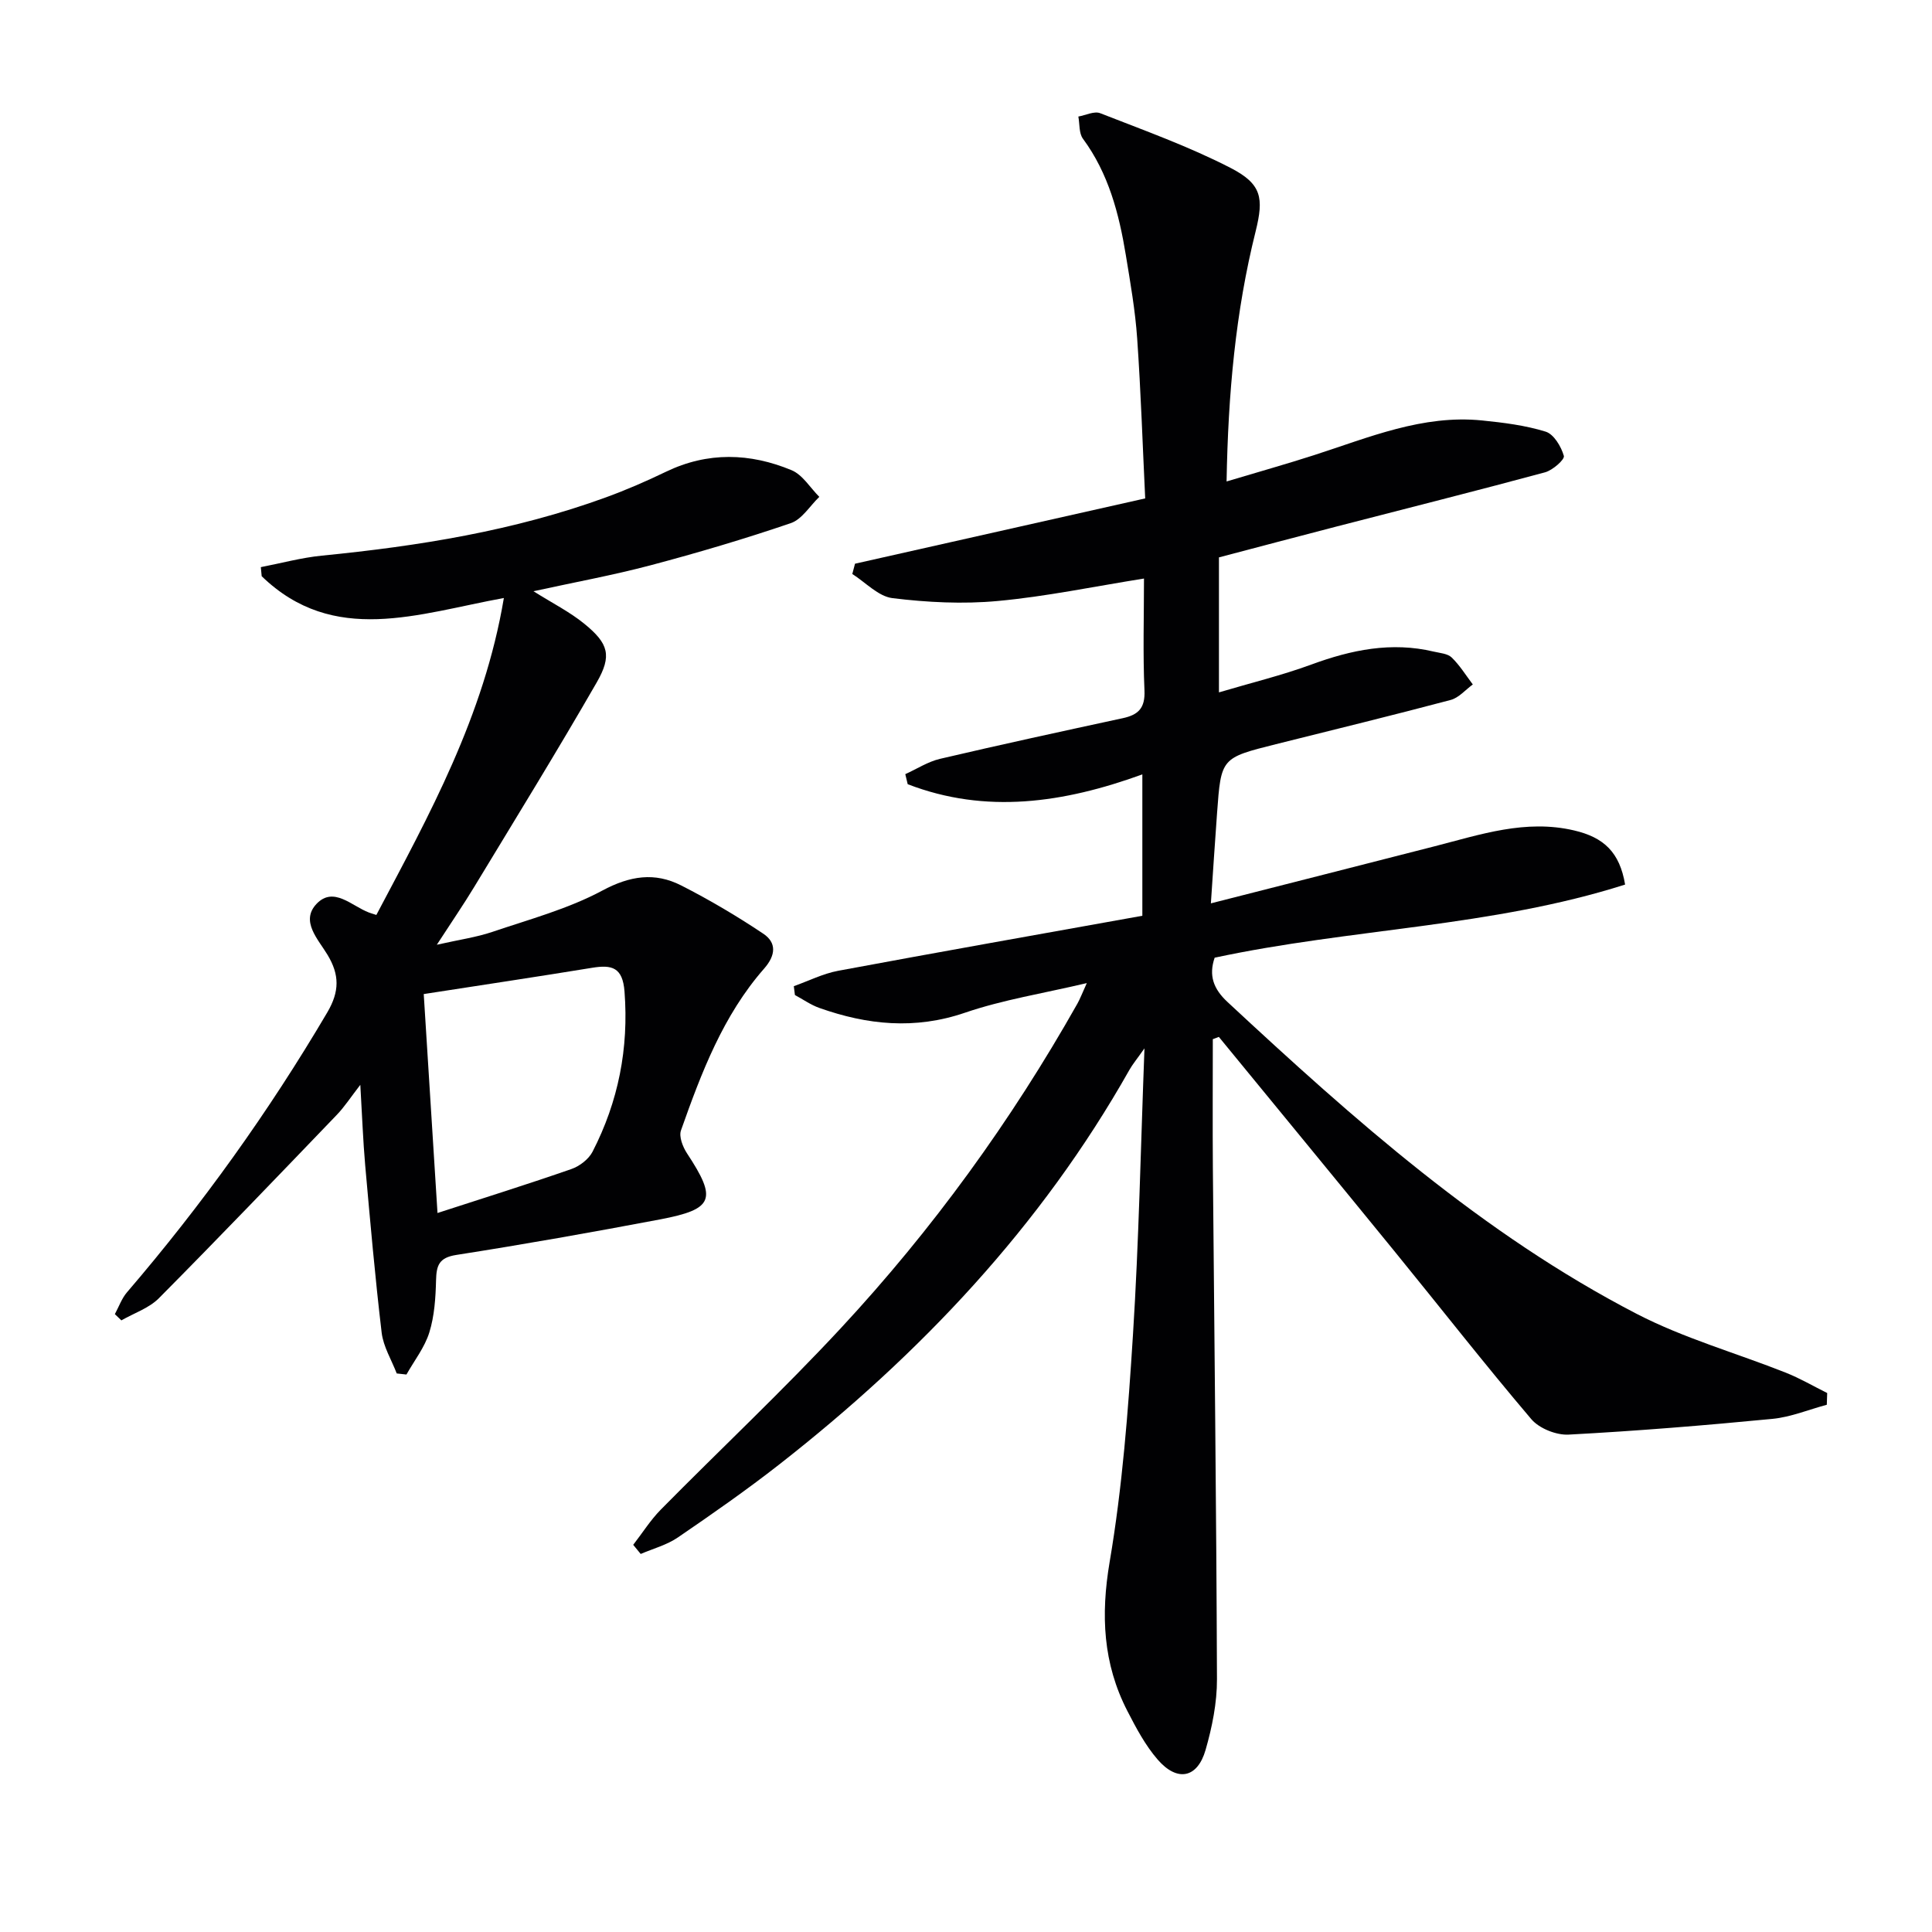
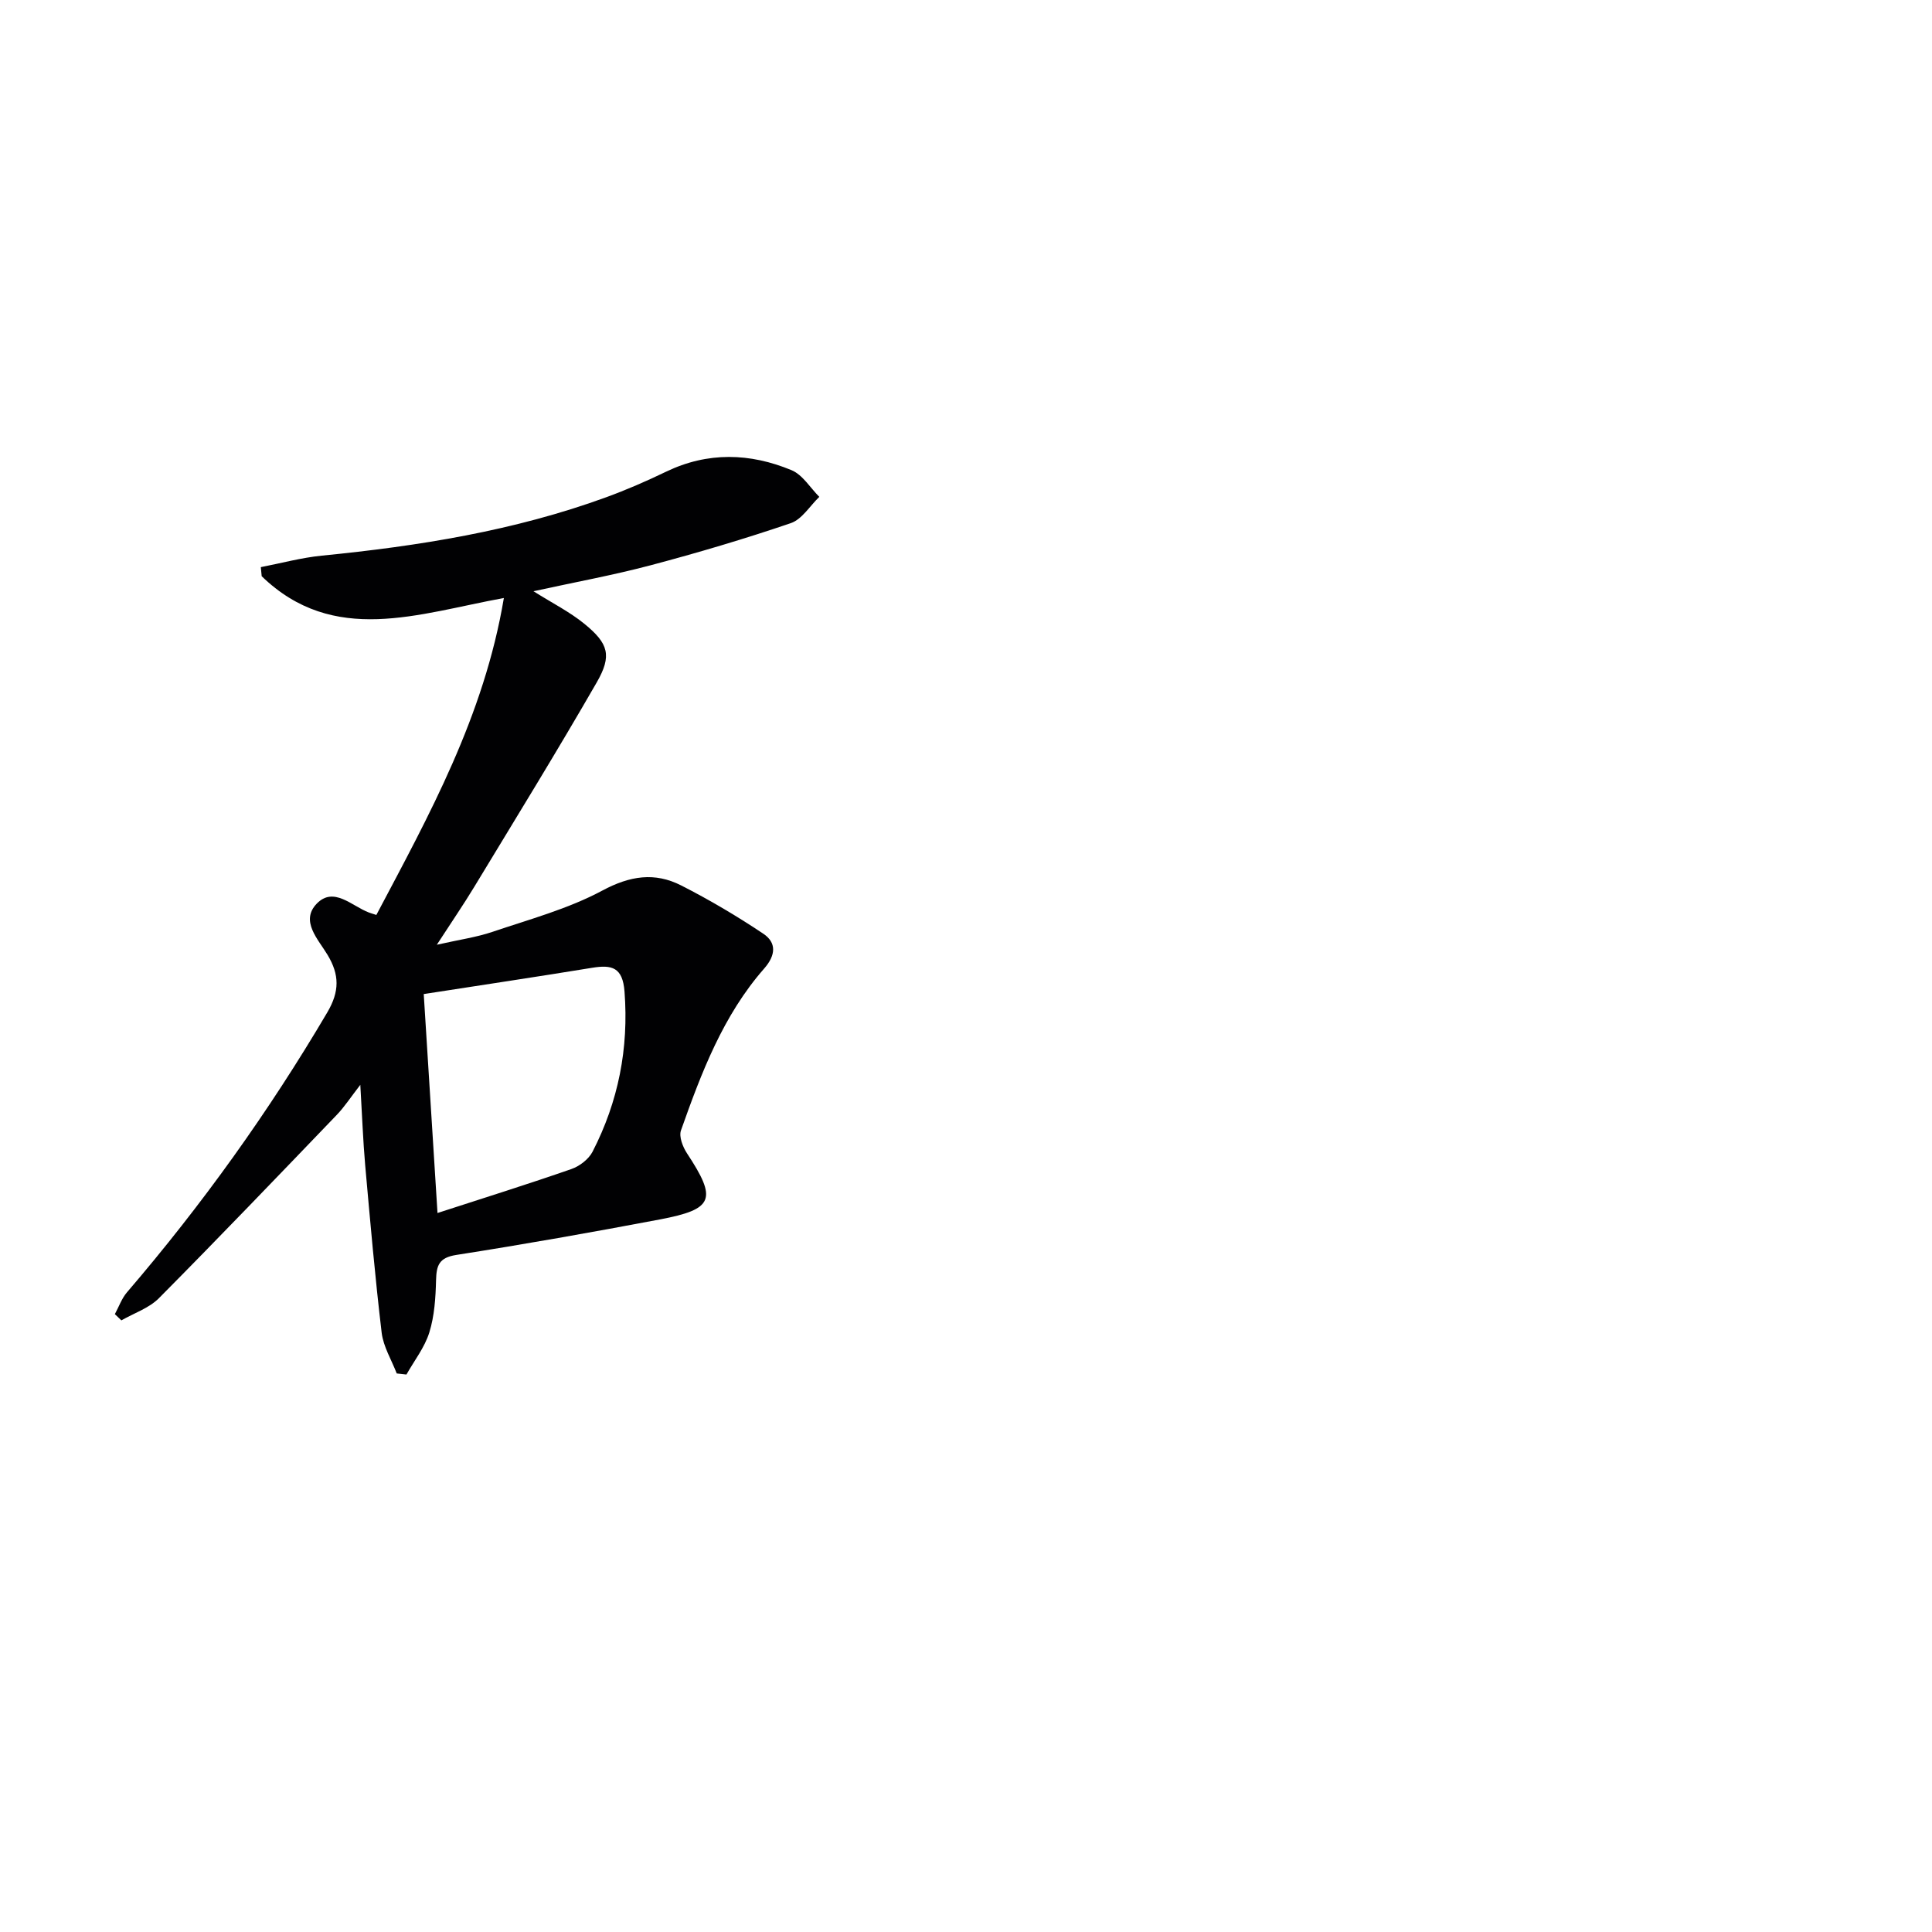
<svg xmlns="http://www.w3.org/2000/svg" enable-background="new 0 0 400 400" viewBox="0 0 400 400">
-   <path d="m253.95 99.68c6.5-1.95 12.35-3.59 18.12-5.45 11.34-3.65 22.46-8.42 34.78-7.18 4.44.45 8.95 1.01 13.17 2.32 1.69.53 3.21 3.09 3.76 5.02.21.74-2.31 2.97-3.9 3.4-14.4 3.89-28.88 7.52-43.32 11.26-8.01 2.07-16.01 4.2-24.19 6.35v27.95c6.66-1.98 13.02-3.52 19.12-5.76 8.29-3.05 16.59-4.77 25.36-2.68 1.28.3 2.87.4 3.71 1.22 1.68 1.63 2.94 3.69 4.37 5.58-1.52 1.1-2.89 2.76-4.59 3.21-12.03 3.19-24.12 6.14-36.19 9.16-11.33 2.84-11.34 2.84-12.17 14.25-.44 5.95-.82 11.9-1.28 18.7 15.95-4.07 31.15-7.92 46.34-11.82 9.47-2.43 18.81-5.63 28.85-3.28 6.18 1.44 9.45 4.53 10.57 11.21-27.58 8.8-56.78 9.09-84.98 15.14-1.26 3.69-.26 6.46 2.67 9.18 26.13 24.29 52.75 48.01 84.69 64.55 9.79 5.07 20.62 8.11 30.92 12.2 2.94 1.17 5.7 2.79 8.54 4.2-.03.81-.06 1.62-.08 2.43-3.74 1-7.44 2.55-11.24 2.92-14.05 1.36-28.12 2.51-42.21 3.26-2.56.14-6.1-1.28-7.73-3.2-9.69-11.4-18.9-23.2-28.36-34.8-12.07-14.81-24.22-29.56-36.33-44.34-.42.16-.83.31-1.25.47 0 8.86-.06 17.73.01 26.59.3 35.3.73 70.6.85 105.9.02 4.9-1 9.94-2.36 14.67-1.69 5.85-5.86 6.67-9.91 2-2.57-2.96-4.48-6.57-6.29-10.09-5.04-9.8-5.52-19.85-3.66-30.84 2.64-15.52 3.84-31.33 4.83-47.06 1.22-19.23 1.59-38.51 2.38-59.27-1.58 2.25-2.46 3.29-3.12 4.46-18.29 32.41-43.32 58.86-72.43 81.64-6.81 5.33-13.91 10.28-21.05 15.16-2.28 1.56-5.11 2.31-7.7 3.42-.52-.63-1.04-1.26-1.55-1.89 1.89-2.43 3.55-5.09 5.69-7.27 12.39-12.56 25.28-24.65 37.28-37.57 18.97-20.42 35.27-42.89 48.99-67.2.56-1 .96-2.08 1.95-4.26-9.01 2.13-17.35 3.44-25.22 6.13-10.37 3.55-20.23 2.53-30.16-.99-1.78-.63-3.37-1.77-5.05-2.67-.08-.61-.15-1.22-.23-1.83 3.06-1.09 6.04-2.6 9.19-3.19 20.87-3.89 41.77-7.58 62.97-11.39 0-9.62 0-19.17 0-29.27-16.31 5.92-32.4 8.27-48.58 2.03-.17-.69-.34-1.39-.5-2.08 2.39-1.08 4.68-2.58 7.19-3.17 12.58-2.95 25.22-5.69 37.85-8.42 3.23-.7 4.64-2.1 4.48-5.74-.34-7.62-.1-15.26-.1-23.17-10.42 1.66-20.3 3.73-30.29 4.65-7.2.67-14.59.29-21.78-.59-2.93-.36-5.56-3.25-8.32-5 .19-.71.37-1.42.56-2.13 19.77-4.45 39.54-8.9 60.08-13.52-.53-10.96-.89-22.05-1.66-33.12-.4-5.78-1.41-11.53-2.35-17.26-1.41-8.58-3.57-16.89-8.88-24.09-.84-1.14-.66-3.04-.95-4.59 1.52-.27 3.3-1.18 4.53-.69 9.07 3.55 18.3 6.86 26.94 11.3 6.52 3.35 6.95 6.23 5.24 13.14-4.17 16.67-5.7 33.63-6.02 51.8z" fill="#010103" />
  <path d="m110.45 122.41c3.94 2.48 7.53 4.28 10.56 6.76 4.98 4.07 5.73 6.56 2.54 12.11-8.2 14.25-16.83 28.25-25.35 42.32-2.22 3.67-4.66 7.22-7.76 12 4.64-1.05 8.18-1.54 11.52-2.67 7.68-2.6 15.66-4.75 22.73-8.54 5.74-3.08 10.87-3.86 16.36-1.06 5.85 2.98 11.54 6.34 16.99 9.99 2.75 1.84 2.6 4.44.17 7.21-8.51 9.7-13 21.57-17.22 33.5-.46 1.29.37 3.41 1.23 4.73 6.29 9.55 5.6 11.59-5.64 13.72-14 2.65-28.03 5.14-42.1 7.34-3.6.56-4.12 2.17-4.2 5.24-.09 3.62-.33 7.38-1.39 10.8-.96 3.1-3.11 5.83-4.74 8.72-.67-.07-1.34-.15-2.01-.22-1.08-2.81-2.77-5.54-3.12-8.43-1.37-11.53-2.38-23.1-3.41-34.66-.45-5.11-.63-10.24-1.01-16.67-2 2.58-3.28 4.57-4.89 6.24-12.21 12.71-24.41 25.44-36.82 37.95-2.05 2.06-5.15 3.08-7.76 4.58-.45-.43-.9-.86-1.35-1.29.82-1.51 1.41-3.23 2.5-4.51 15.53-18.1 29.36-37.39 41.48-57.96 2.57-4.37 2.52-7.8.07-11.89-1.94-3.25-5.72-7.02-2.26-10.62 3.51-3.64 7.26.48 10.79 1.82.31.12.63.21 1.56.51 10.91-20.63 22.29-41.12 26.4-65.62-17.76 3.24-35.22 9.93-50.14-4.51-.06-.63-.12-1.25-.18-1.88 4.21-.81 8.39-1.96 12.63-2.38 20.05-1.98 39.84-5.14 58.85-12.08 4.21-1.54 8.34-3.33 12.38-5.28 8.66-4.18 17.42-3.91 26.03-.33 2.28.95 3.85 3.63 5.74 5.52-1.95 1.87-3.59 4.65-5.9 5.44-9.56 3.26-19.28 6.14-29.05 8.73-7.83 2.07-15.84 3.53-24.23 5.37zm-22.72 83.4c.94 14.92 1.88 29.84 2.85 45.33 9.85-3.2 18.85-6.01 27.74-9.11 1.69-.59 3.56-2.03 4.36-3.58 5.34-10.38 7.52-21.39 6.62-33.15-.38-5.03-2.61-5.6-6.7-4.93-11.26 1.84-22.55 3.53-34.87 5.44z" fill="#010103" />
</svg>